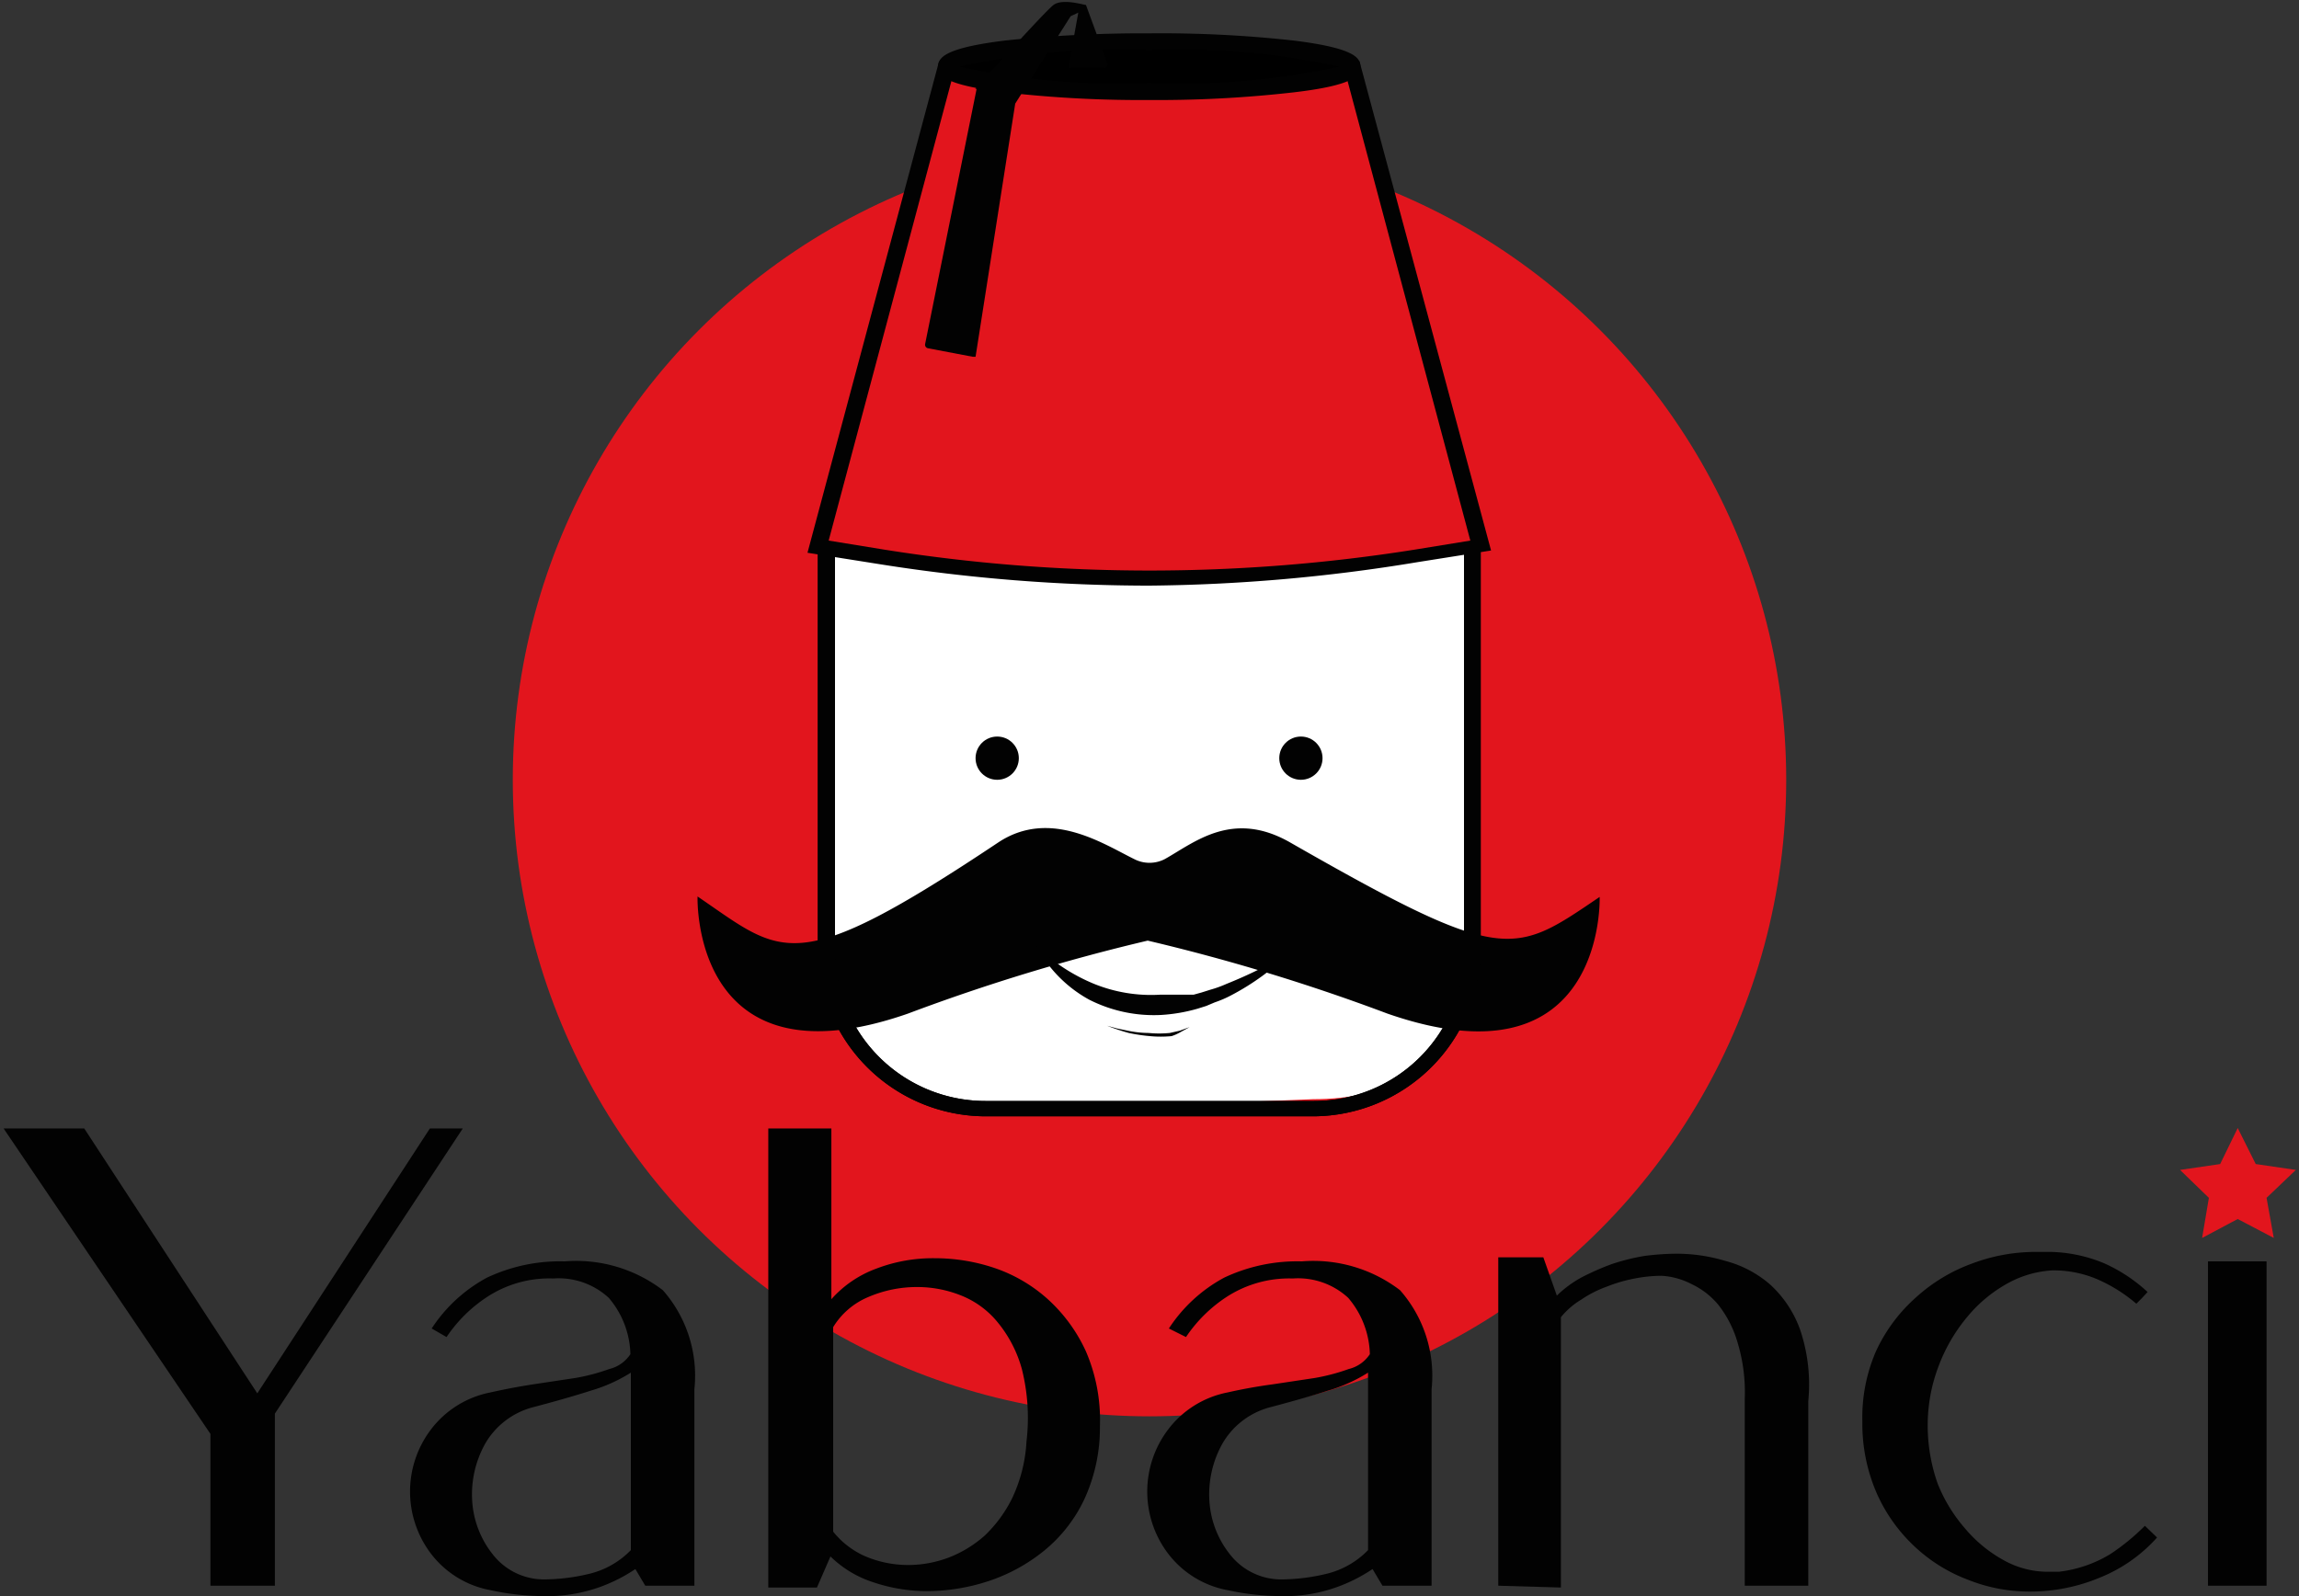
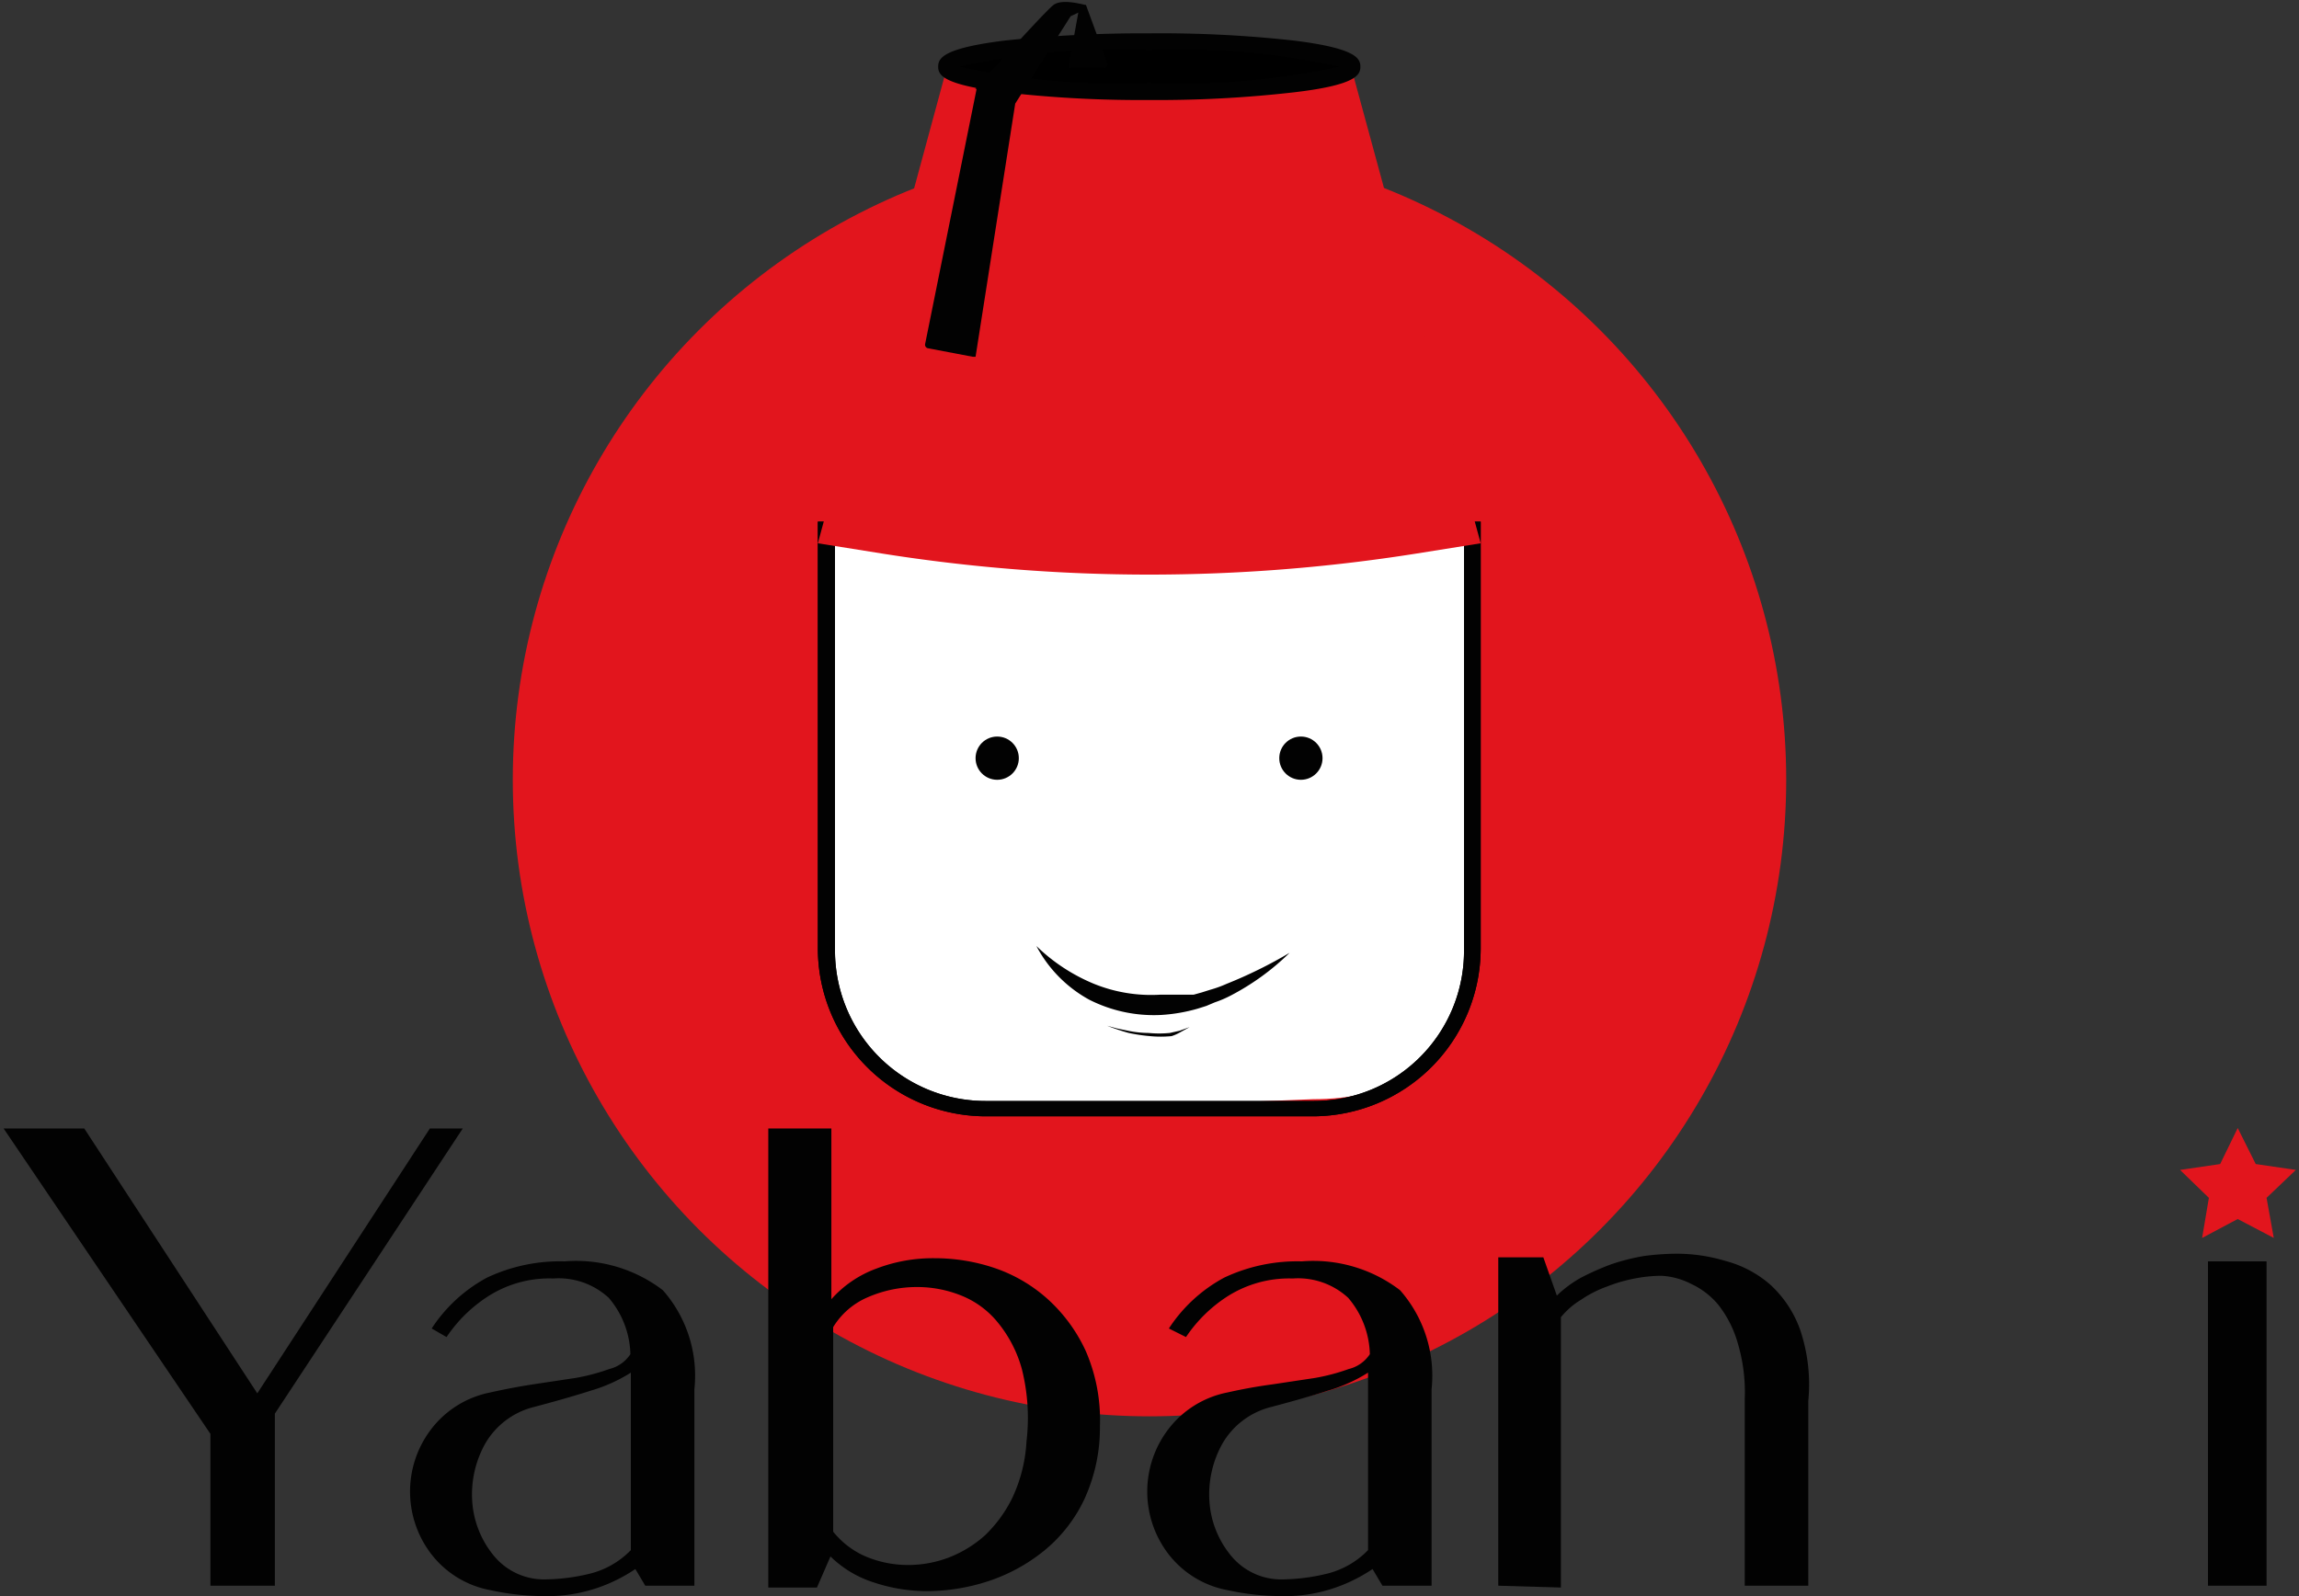
<svg xmlns="http://www.w3.org/2000/svg" viewBox="0 0 51.02 35.43">
  <rect x="0" y="0" width="51.02" height="35.43" fill="#333333" stroke="none" />
  <defs>
    <style>.cls-1,.cls-5{fill:#e2151d;}.cls-2{fill:#fff;}.cls-3,.cls-4{fill:#020202;}.cls-4,.cls-5{fill-rule:evenodd;}.cls-6{fill:none;}</style>
  </defs>
  <g id="Layer_2" data-name="Layer 2">
    <g id="Layer_1-2" data-name="Layer 1">
      <circle class="cls-1" cx="25.51" cy="17.31" r="14.13" />
      <path class="cls-2" d="M24.27,24.6l4.87-.2c3.27,0,3.53-2.46,3.53-5.73v-6.9H18.34v6.9C17.8,24.69,21,24.6,24.27,24.6Z" />
      <path class="cls-3" d="M29.14,24.78H21.87a3.73,3.73,0,0,1-3.72-3.72V11.58H32.86v9.48A3.73,3.73,0,0,1,29.14,24.78ZM18.53,12v9.1a3.34,3.34,0,0,0,3.35,3.34h7.27a3.33,3.33,0,0,0,3.34-3.34V12Z" />
-       <path class="cls-4" d="M35.5,19.91c-1.92,1.3-2.1,1.52-6.87-1.21-1.28-.73-2.12,0-2.78.37a.74.74,0,0,1-.68,0c-.69-.34-1.86-1.12-3-.38-4.57,3.05-4.78,2.51-6.69,1.21,0,0-.15,4.28,4.67,2.6a43.36,43.36,0,0,1,5.32-1.62,43.36,43.36,0,0,1,5.32,1.62C35.65,24.19,35.5,19.91,35.5,19.91Z" />
      <circle class="cls-3" cx="28.87" cy="16.83" r="0.48" />
      <circle class="cls-3" cx="22.13" cy="16.83" r="0.48" />
      <path class="cls-3" d="M29.14,24.78H21.87a3.73,3.73,0,0,1-3.72-3.72V11.58H32.86v9.48A3.73,3.73,0,0,1,29.14,24.78ZM18.53,12v9.1a3.34,3.34,0,0,0,3.35,3.34h7.27a3.33,3.33,0,0,0,3.34-3.34V12Z" />
      <path class="cls-5" d="M30,1.55H21L18.15,12.06l1.44.23a37.85,37.85,0,0,0,11.83,0l1.44-.23Z" />
-       <path class="cls-3" d="M25.5,13a38.26,38.26,0,0,1-5.94-.47l-1.64-.26L20.84,1.36h9.33l2.92,10.86-1.64.26A38.29,38.29,0,0,1,25.5,13Zm-7.11-1,1.23.2a37.54,37.54,0,0,0,11.78,0l1.23-.2L29.89,1.74H21.13Z" />
      <ellipse cx="25.5" cy="1.48" rx="4.5" ry="0.55" />
      <path class="cls-3" d="M25.5,2.22a26.51,26.51,0,0,1-3.2-.17c-1.37-.17-1.48-.38-1.48-.57s.11-.41,1.48-.58A29.13,29.13,0,0,1,25.5.74,26.9,26.9,0,0,1,28.71.9c1.37.17,1.48.39,1.48.58s-.11.41-1.48.57A26.57,26.57,0,0,1,25.5,2.22Zm-4.21-.74a16.61,16.61,0,0,0,4.21.36,16.65,16.65,0,0,0,4.22-.36,16.45,16.45,0,0,0-4.22-.37A16.47,16.47,0,0,0,21.29,1.48Z" />
      <path class="cls-3" d="M24.58,1.42,24.1.11h0s0,0,0,0l0,0h0c-.05,0-.52-.15-.72,0s-1.65,1.77-1.71,1.83,0,0,0,.05L20.53,7.64a.08.08,0,0,0,.06.09l1,.19h.06a.13.13,0,0,0,0,0l.88-5.62L23.76.36l.17-.08-.21,1.16s0,.05,0,.06a.06.06,0,0,0,.06,0h.71a.06.06,0,0,0,.06,0A.11.11,0,0,0,24.58,1.42Z" />
      <path class="cls-3" d="M23,21a4.06,4.06,0,0,0,1.28.84,3.37,3.37,0,0,0,1.47.24h.18l.19,0,.18,0,.19,0,.18-.05.19-.06a2.6,2.6,0,0,0,.36-.13,10.09,10.09,0,0,0,1.4-.69,5.48,5.48,0,0,1-1.29.94,2.43,2.43,0,0,1-.37.16l-.19.08-.19.06a3.71,3.71,0,0,1-.81.14,3.17,3.17,0,0,1-1.6-.34A2.9,2.9,0,0,1,23,21Z" />
      <path class="cls-3" d="M24.57,22.77l.22.06.24.05a2.31,2.31,0,0,0,.46.05,2.47,2.47,0,0,0,.47,0l.22-.05.22-.08-.2.11A1,1,0,0,1,26,23a2.52,2.52,0,0,1-.48,0,3.81,3.81,0,0,1-.47-.07A4.7,4.7,0,0,1,24.57,22.77Z" />
      <polygon class="cls-1" points="49.66 25.04 50.06 25.84 50.95 25.97 50.3 26.59 50.46 27.48 49.66 27.06 48.87 27.48 49.02 26.59 48.38 25.97 49.27 25.84 49.66 25.04" />
      <path class="cls-3" d="M1.87,25.05l3.84,5.88,3.83-5.88h.73L6.1,31.38V35.2H4.67V31.83L.08,25.05Z" />
      <path class="cls-3" d="M9.58,29.49a3.37,3.37,0,0,1,1.23-1.13A3.8,3.8,0,0,1,12.53,28a3.17,3.17,0,0,1,2.18.64,2.87,2.87,0,0,1,.7,2.2V35.2H14.32l-.22-.37a3.58,3.58,0,0,1-.79.4,3.46,3.46,0,0,1-1.27.2,5.62,5.62,0,0,1-1.15-.13,2.15,2.15,0,0,1-1.34-.83,2.28,2.28,0,0,1,0-2.72,2.18,2.18,0,0,1,1.33-.84c.31-.07.63-.13.95-.18l.93-.14a4.39,4.39,0,0,0,.76-.2.78.78,0,0,0,.47-.33,2,2,0,0,0-.48-1.25,1.64,1.64,0,0,0-1.23-.43,2.52,2.52,0,0,0-1.47.41,3.18,3.18,0,0,0-.9.89ZM14,34.41V30.47a3.47,3.47,0,0,1-.89.4c-.34.11-.76.23-1.25.36a1.73,1.73,0,0,0-1.1.83,2.31,2.31,0,0,0-.28,1.27,2.11,2.11,0,0,0,.46,1.18,1.44,1.44,0,0,0,1.12.55,4.36,4.36,0,0,0,1-.12A1.91,1.91,0,0,0,14,34.41Z" />
      <path class="cls-3" d="M17,25.05h1.45v3.79a2.47,2.47,0,0,1,1-.68,3.52,3.52,0,0,1,1.3-.23,4.16,4.16,0,0,1,1.3.21,3.4,3.4,0,0,1,1.17.67A3.55,3.55,0,0,1,24.1,30a3.85,3.85,0,0,1,.31,1.66,3.79,3.79,0,0,1-.36,1.65,3.27,3.27,0,0,1-.9,1.13,3.9,3.9,0,0,1-1.22.66,4.41,4.41,0,0,1-1.33.22,3.73,3.73,0,0,1-1.23-.2,2.4,2.4,0,0,1-.94-.57l-.3.69H17.05V25.05ZM18.49,34a1.87,1.87,0,0,0,.72.55,2.43,2.43,0,0,0,.94.19,2.54,2.54,0,0,0,.89-.16,2.62,2.62,0,0,0,.81-.49,2.92,2.92,0,0,0,.62-.85A3.36,3.36,0,0,0,22.78,32a4.46,4.46,0,0,0-.1-1.6,2.8,2.8,0,0,0-.55-1.06,2,2,0,0,0-.82-.59,2.61,2.61,0,0,0-.94-.18,2.73,2.73,0,0,0-1.12.23,1.66,1.66,0,0,0-.76.66V34Z" />
      <path class="cls-3" d="M25.94,29.49a3.37,3.37,0,0,1,1.23-1.13A3.8,3.8,0,0,1,28.89,28a3.17,3.17,0,0,1,2.18.64,2.87,2.87,0,0,1,.7,2.2V35.2H30.68l-.22-.37a3.58,3.58,0,0,1-.79.4,3.42,3.42,0,0,1-1.27.2,5.62,5.62,0,0,1-1.15-.13,2.15,2.15,0,0,1-1.34-.83,2.28,2.28,0,0,1,0-2.72,2.18,2.18,0,0,1,1.33-.84c.31-.07.63-.13,1-.18l.93-.14a4.39,4.39,0,0,0,.76-.2.78.78,0,0,0,.47-.33,2,2,0,0,0-.48-1.25,1.64,1.64,0,0,0-1.23-.43,2.55,2.55,0,0,0-1.47.41,3.18,3.18,0,0,0-.9.89Zm4.42,4.92V30.47a3.47,3.47,0,0,1-.89.4c-.34.11-.76.23-1.25.36a1.73,1.73,0,0,0-1.1.83,2.31,2.31,0,0,0-.28,1.27,2.11,2.11,0,0,0,.46,1.18,1.44,1.44,0,0,0,1.12.55,4.36,4.36,0,0,0,1-.12A1.91,1.91,0,0,0,30.36,34.41Z" />
      <path class="cls-3" d="M33.25,35.2V27.91h1l.3.85a2.52,2.52,0,0,1,.54-.4,5.85,5.85,0,0,1,.68-.3,4.74,4.74,0,0,1,.72-.18,5.89,5.89,0,0,1,.69-.05,3.77,3.77,0,0,1,1.11.16,2.47,2.47,0,0,1,1,.53,2.5,2.5,0,0,1,.66,1,3.8,3.8,0,0,1,.18,1.58v4.1H38.72V31.05a3.8,3.8,0,0,0-.16-1.25,2.45,2.45,0,0,0-.43-.84,1.73,1.73,0,0,0-.6-.46,1.63,1.63,0,0,0-.66-.18,3.19,3.19,0,0,0-.59.06,3.38,3.38,0,0,0-.62.18,2.54,2.54,0,0,0-.57.29,1.71,1.71,0,0,0-.45.39v6Z" />
-       <path class="cls-3" d="M47.66,28.68l-.13.14-.12.12a3.43,3.43,0,0,0-.86-.54,2.47,2.47,0,0,0-1-.2,2.32,2.32,0,0,0-1,.29,3.11,3.11,0,0,0-.89.74,3.74,3.74,0,0,0-.64,1.1,3.68,3.68,0,0,0-.24,1.32A3.88,3.88,0,0,0,43,32.93a3.44,3.44,0,0,0,.61,1,3,3,0,0,0,.85.7,2,2,0,0,0,1,.26h.23a2.83,2.83,0,0,0,1.14-.39,4.89,4.89,0,0,0,.77-.63l.27.26a3.4,3.4,0,0,1-1.27.89,4,4,0,0,1-1.54.31,3.67,3.67,0,0,1-1.38-.26,3.56,3.56,0,0,1-1.19-.74,3.62,3.62,0,0,1-.84-1.18,3.86,3.86,0,0,1-.32-1.59A3.69,3.69,0,0,1,41.63,30a3.62,3.62,0,0,1,.89-1.2,3.75,3.75,0,0,1,1.24-.75,4,4,0,0,1,1.44-.26h.3a3.26,3.26,0,0,1,1.19.25A3.54,3.54,0,0,1,47.66,28.68Z" />
      <path class="cls-3" d="M50.3,28H49V35.2H50.3Z" />
      <rect class="cls-6" width="51.02" height="35.43" />
    </g>
  </g>
</svg>